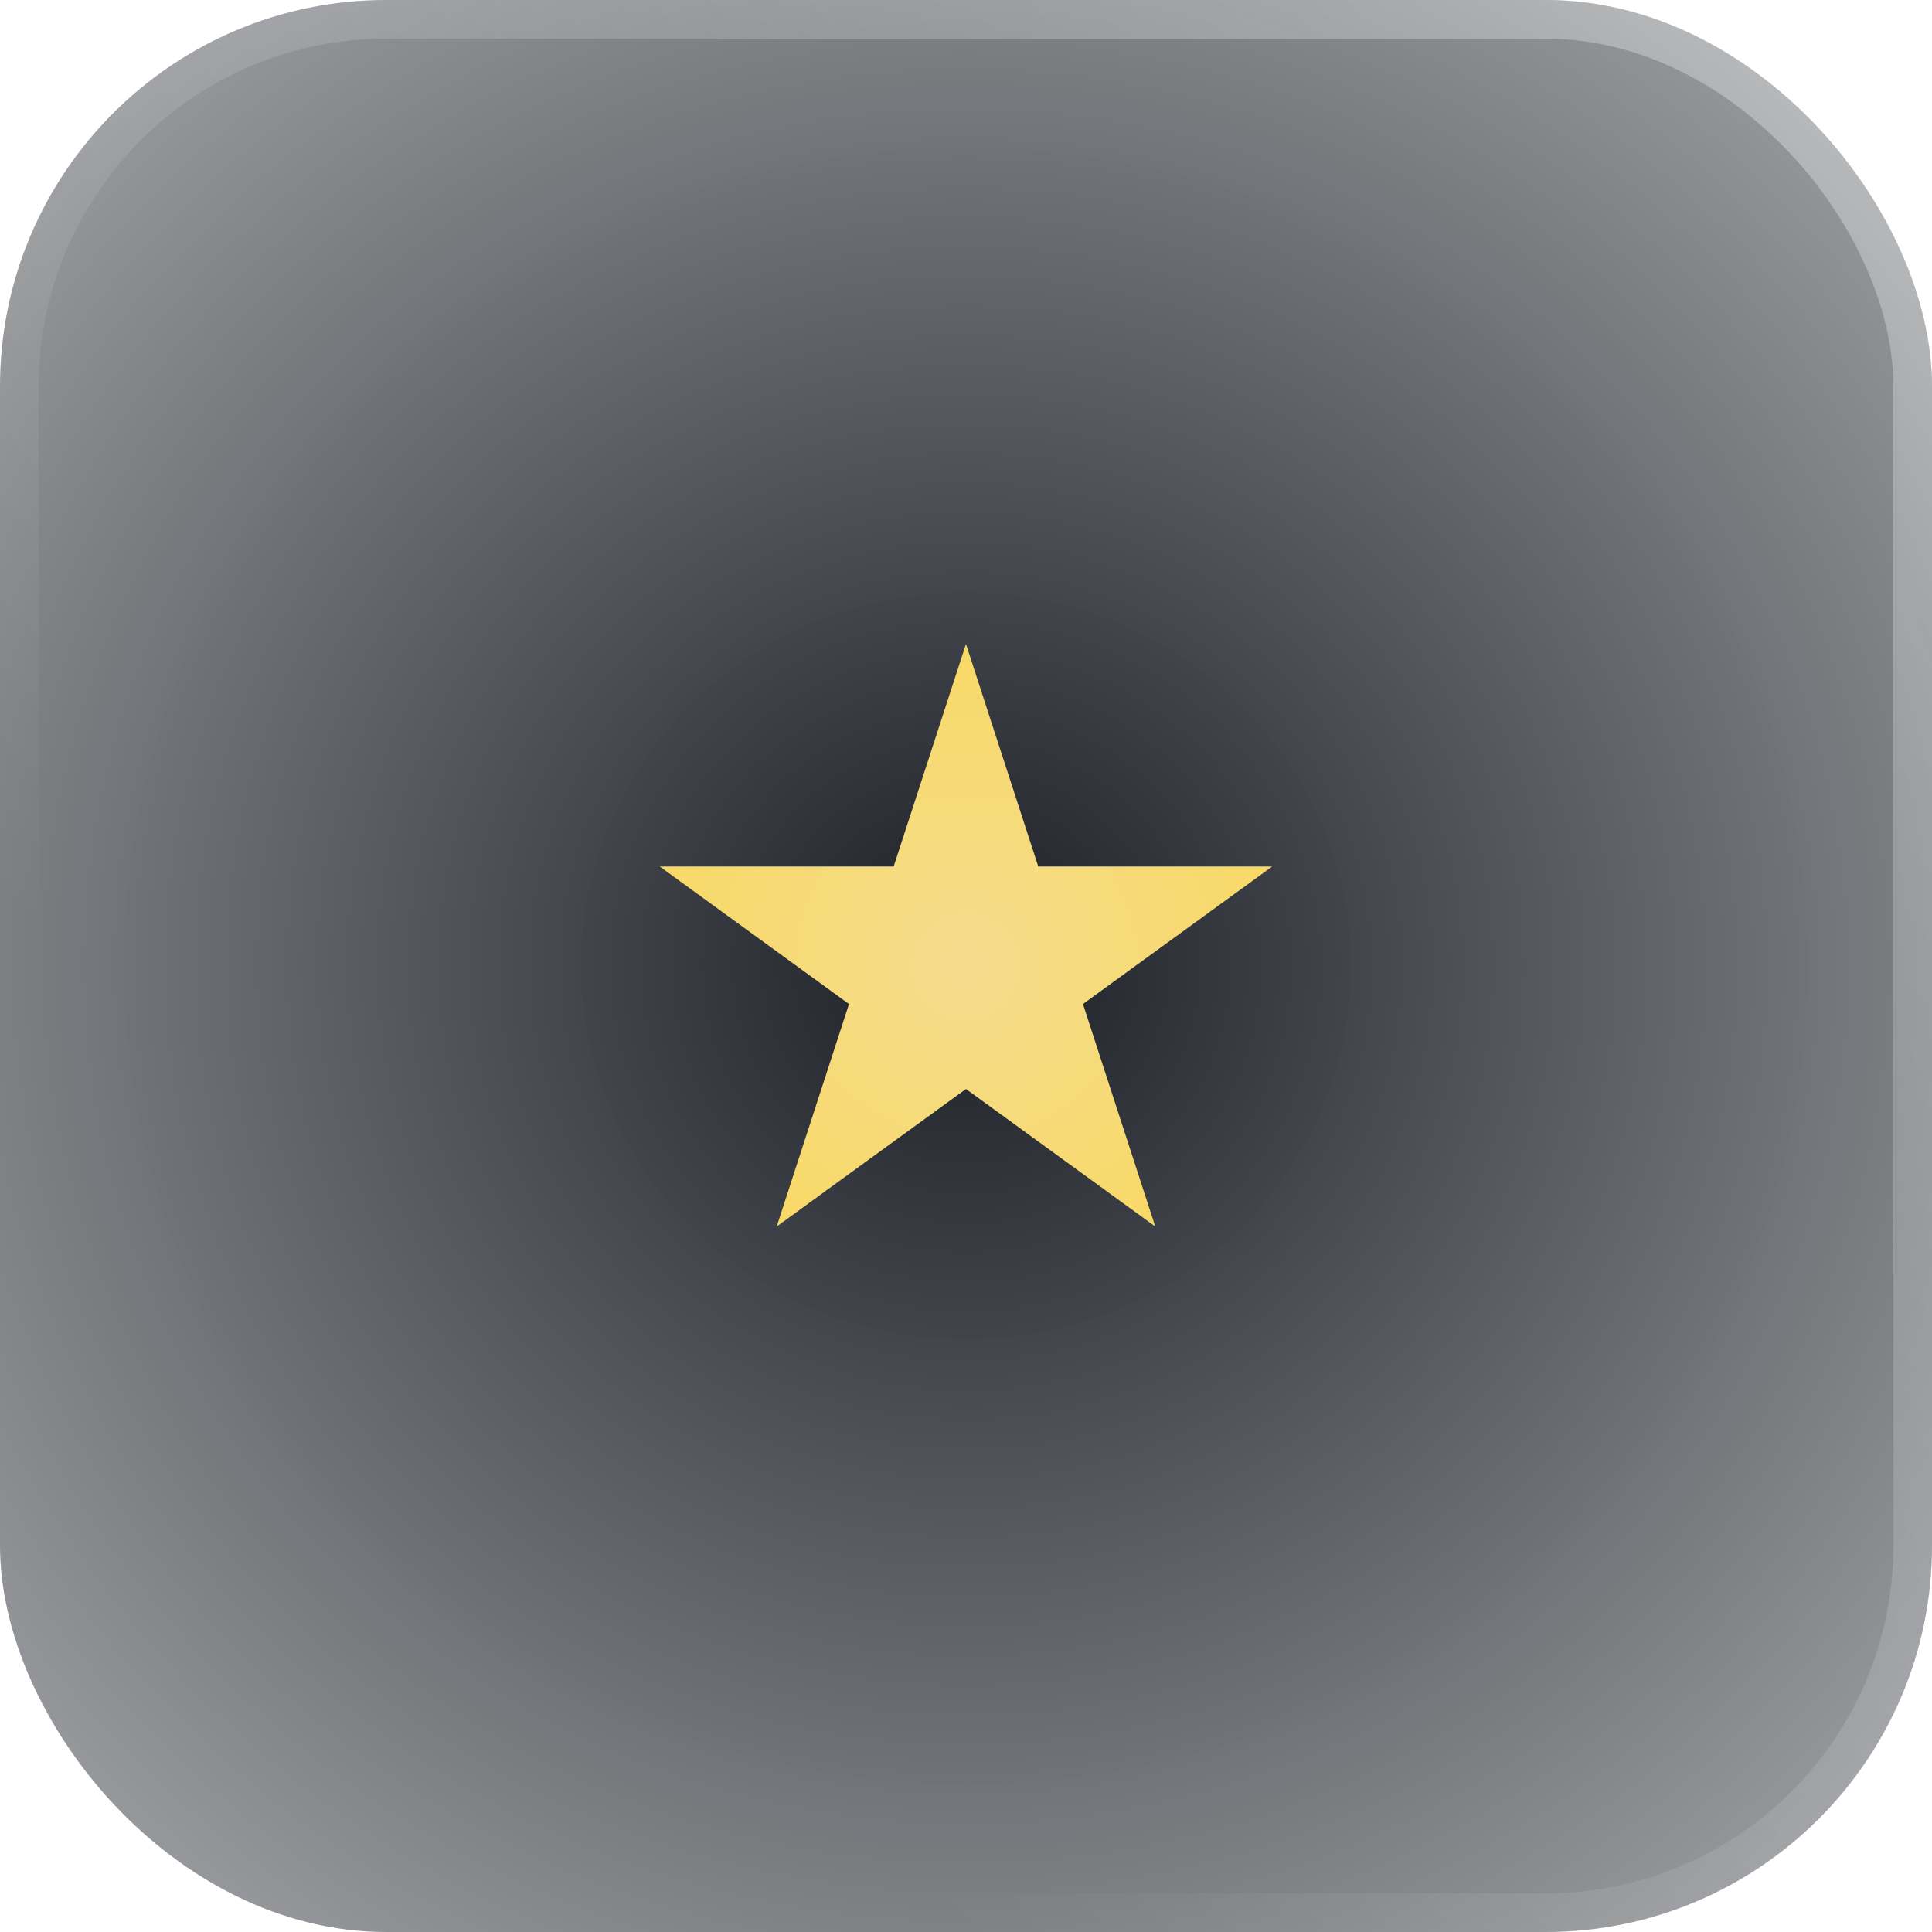
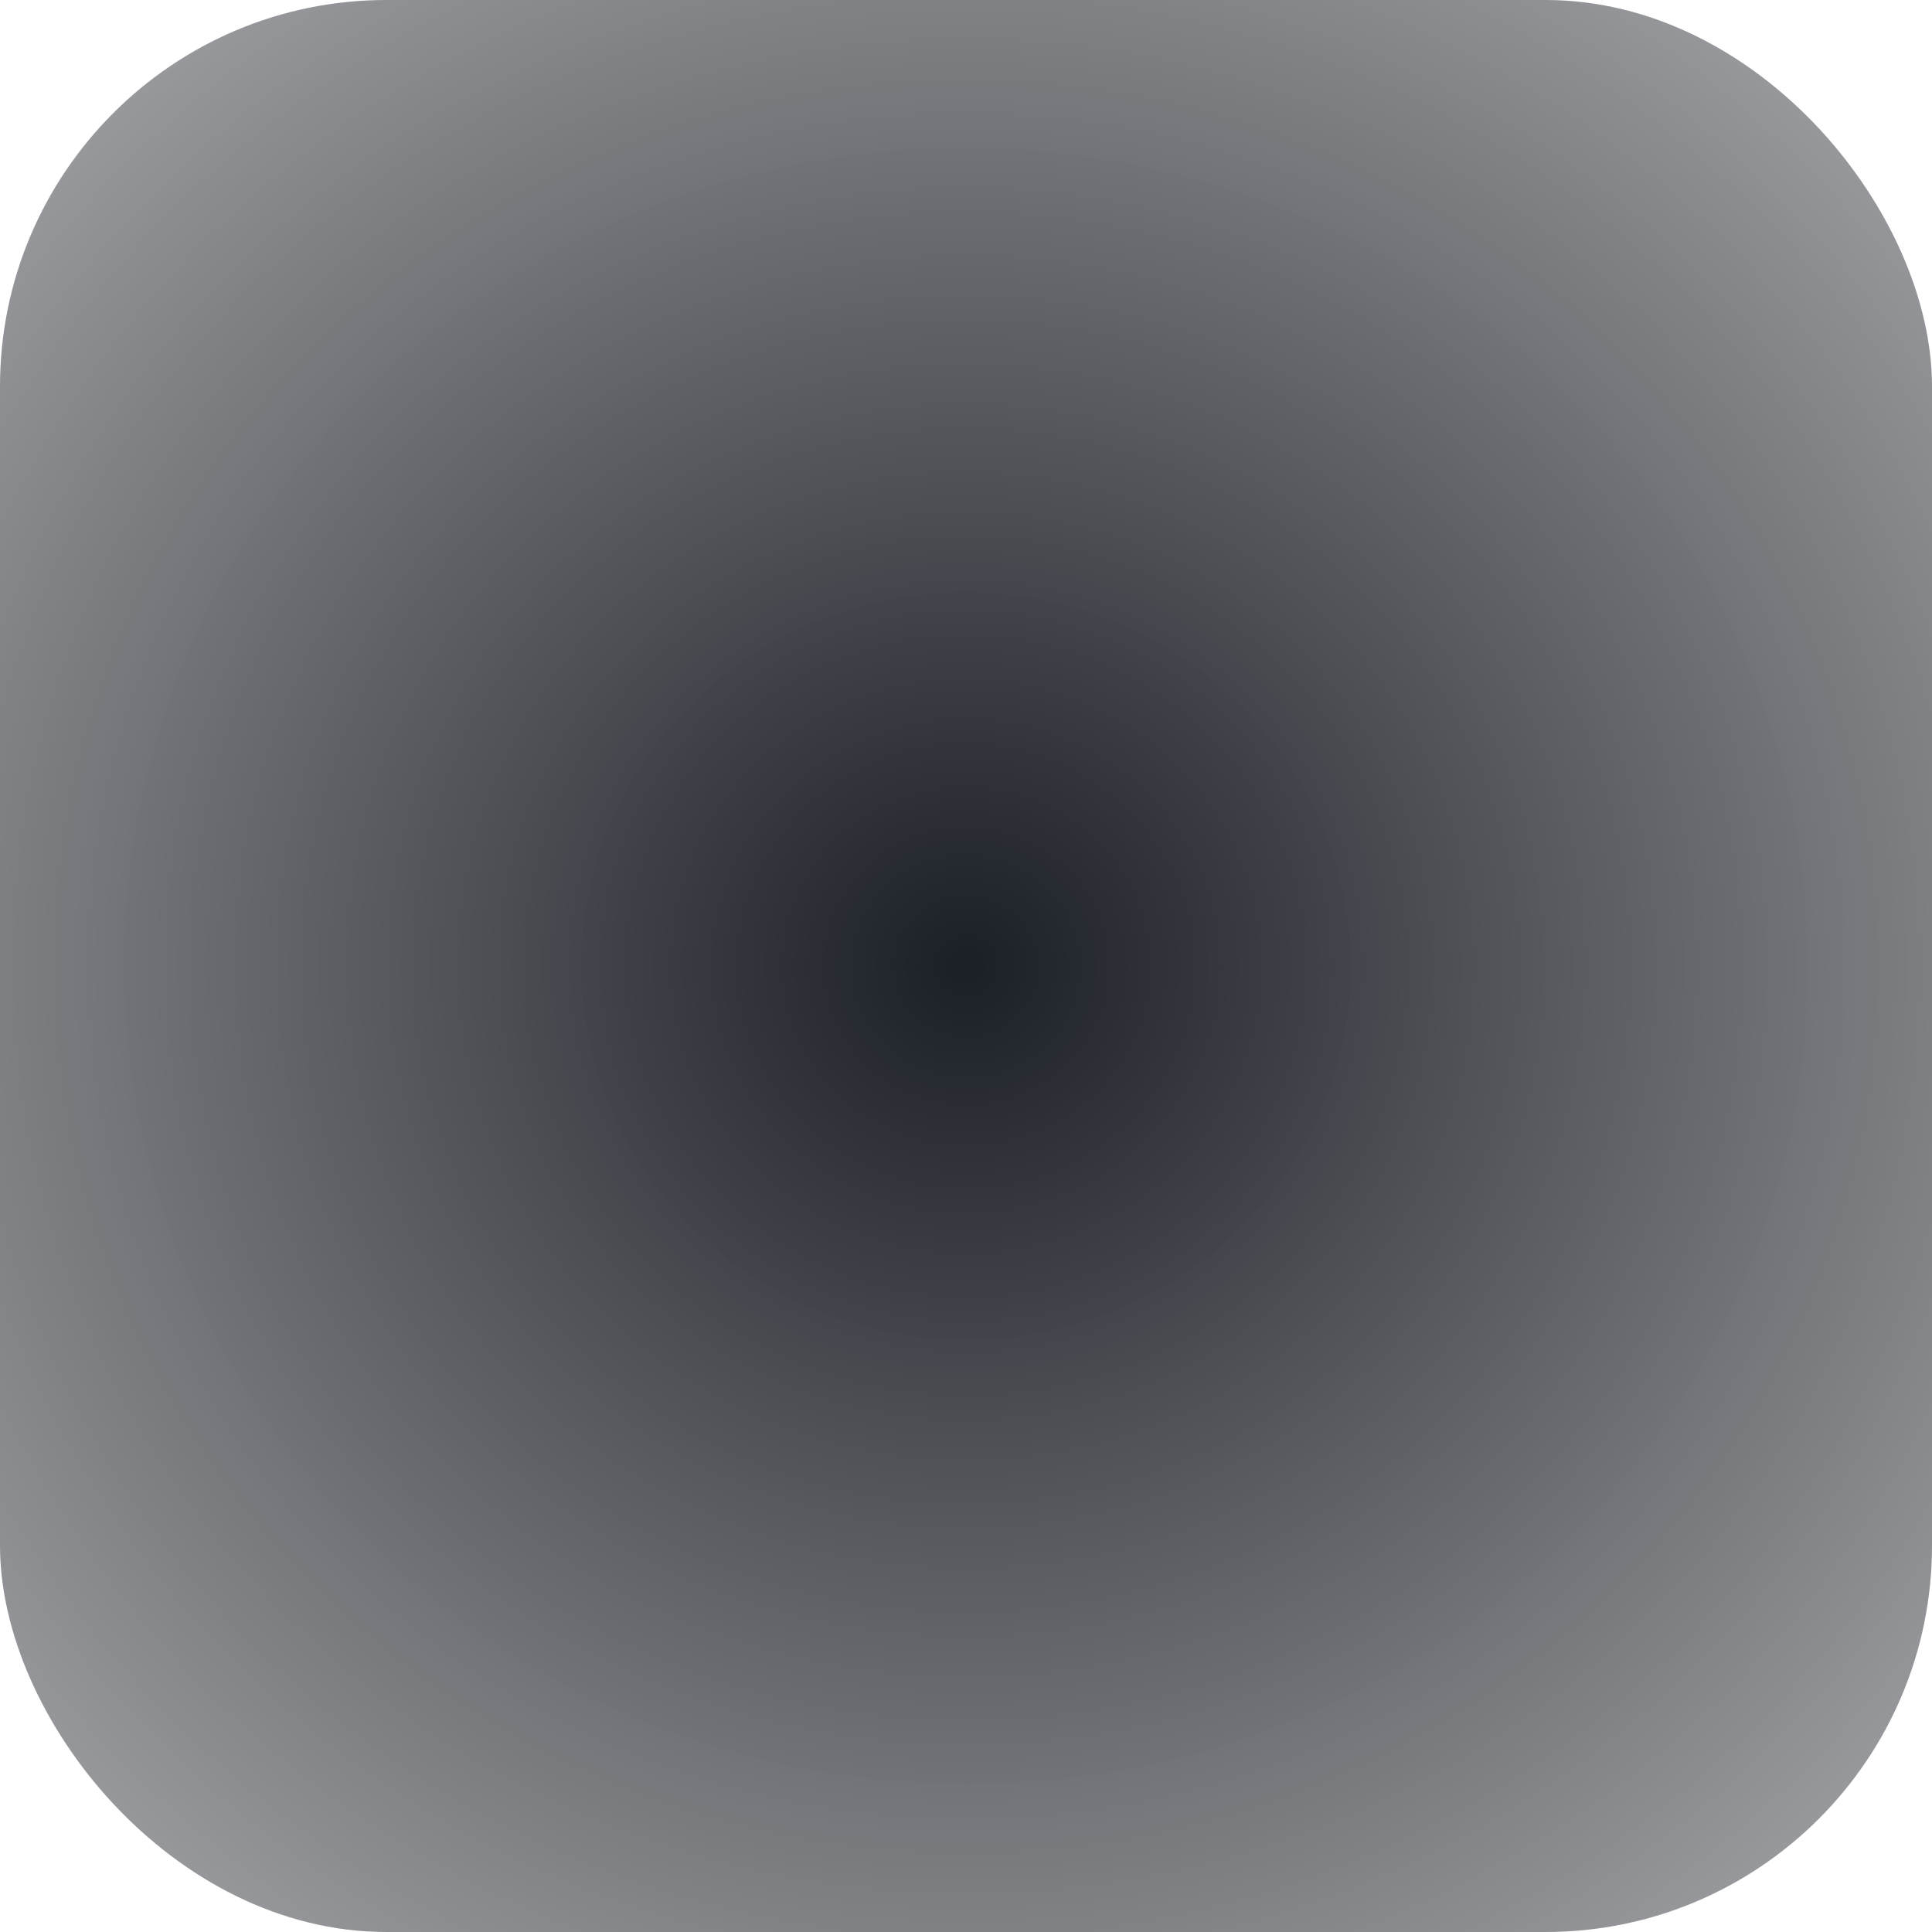
<svg xmlns="http://www.w3.org/2000/svg" width="50" height="50" viewBox="0 0 50 50" fill="none">
  <g filter="url(#filter0_b_146_615)">
    <rect width="50" height="50" rx="10" fill="url(#paint0_radial_146_615)" fill-opacity="0.9" />
-     <rect x="0.5" y="0.5" width="49" height="49" rx="9.5" stroke="url(#paint1_linear_146_615)" />
  </g>
-   <path d="M24.999 16.667L26.87 22.425L32.925 22.425L28.027 25.984L29.898 31.742L24.999 28.183L20.101 31.742L21.972 25.984L17.074 22.425L23.128 22.425L24.999 16.667Z" fill="url(#paint2_radial_146_615)" />
  <defs>
    <filter id="filter0_b_146_615" x="-10" y="-10" width="70" height="70" filterUnits="userSpaceOnUse" color-interpolation-filters="sRGB">
      <feFlood flood-opacity="0" result="BackgroundImageFix" />
      <feGaussianBlur in="BackgroundImage" stdDeviation="5" />
      <feComposite in2="SourceAlpha" operator="in" result="effect1_backgroundBlur_146_615" />
      <feBlend mode="normal" in="SourceGraphic" in2="effect1_backgroundBlur_146_615" result="shape" />
    </filter>
    <radialGradient id="paint0_radial_146_615" cx="0" cy="0" r="1" gradientUnits="userSpaceOnUse" gradientTransform="translate(25 25) rotate(92.635) scale(37.54 37.987)">
      <stop stop-color="#01060D" />
      <stop offset="1" stop-color="#0A1017" stop-opacity="0.36" />
    </radialGradient>
    <linearGradient id="paint1_linear_146_615" x1="137.5" y1="-54.167" x2="25" y2="50" gradientUnits="userSpaceOnUse">
      <stop stop-color="white" />
      <stop offset="1" stop-color="white" stop-opacity="0" />
    </linearGradient>
    <radialGradient id="paint2_radial_146_615" cx="0" cy="0" r="1" gradientUnits="userSpaceOnUse" gradientTransform="translate(24.999 25) rotate(90) scale(8.333)">
      <stop stop-color="#F5DC8E" />
      <stop offset="1" stop-color="#F8D966" />
    </radialGradient>
  </defs>
</svg>